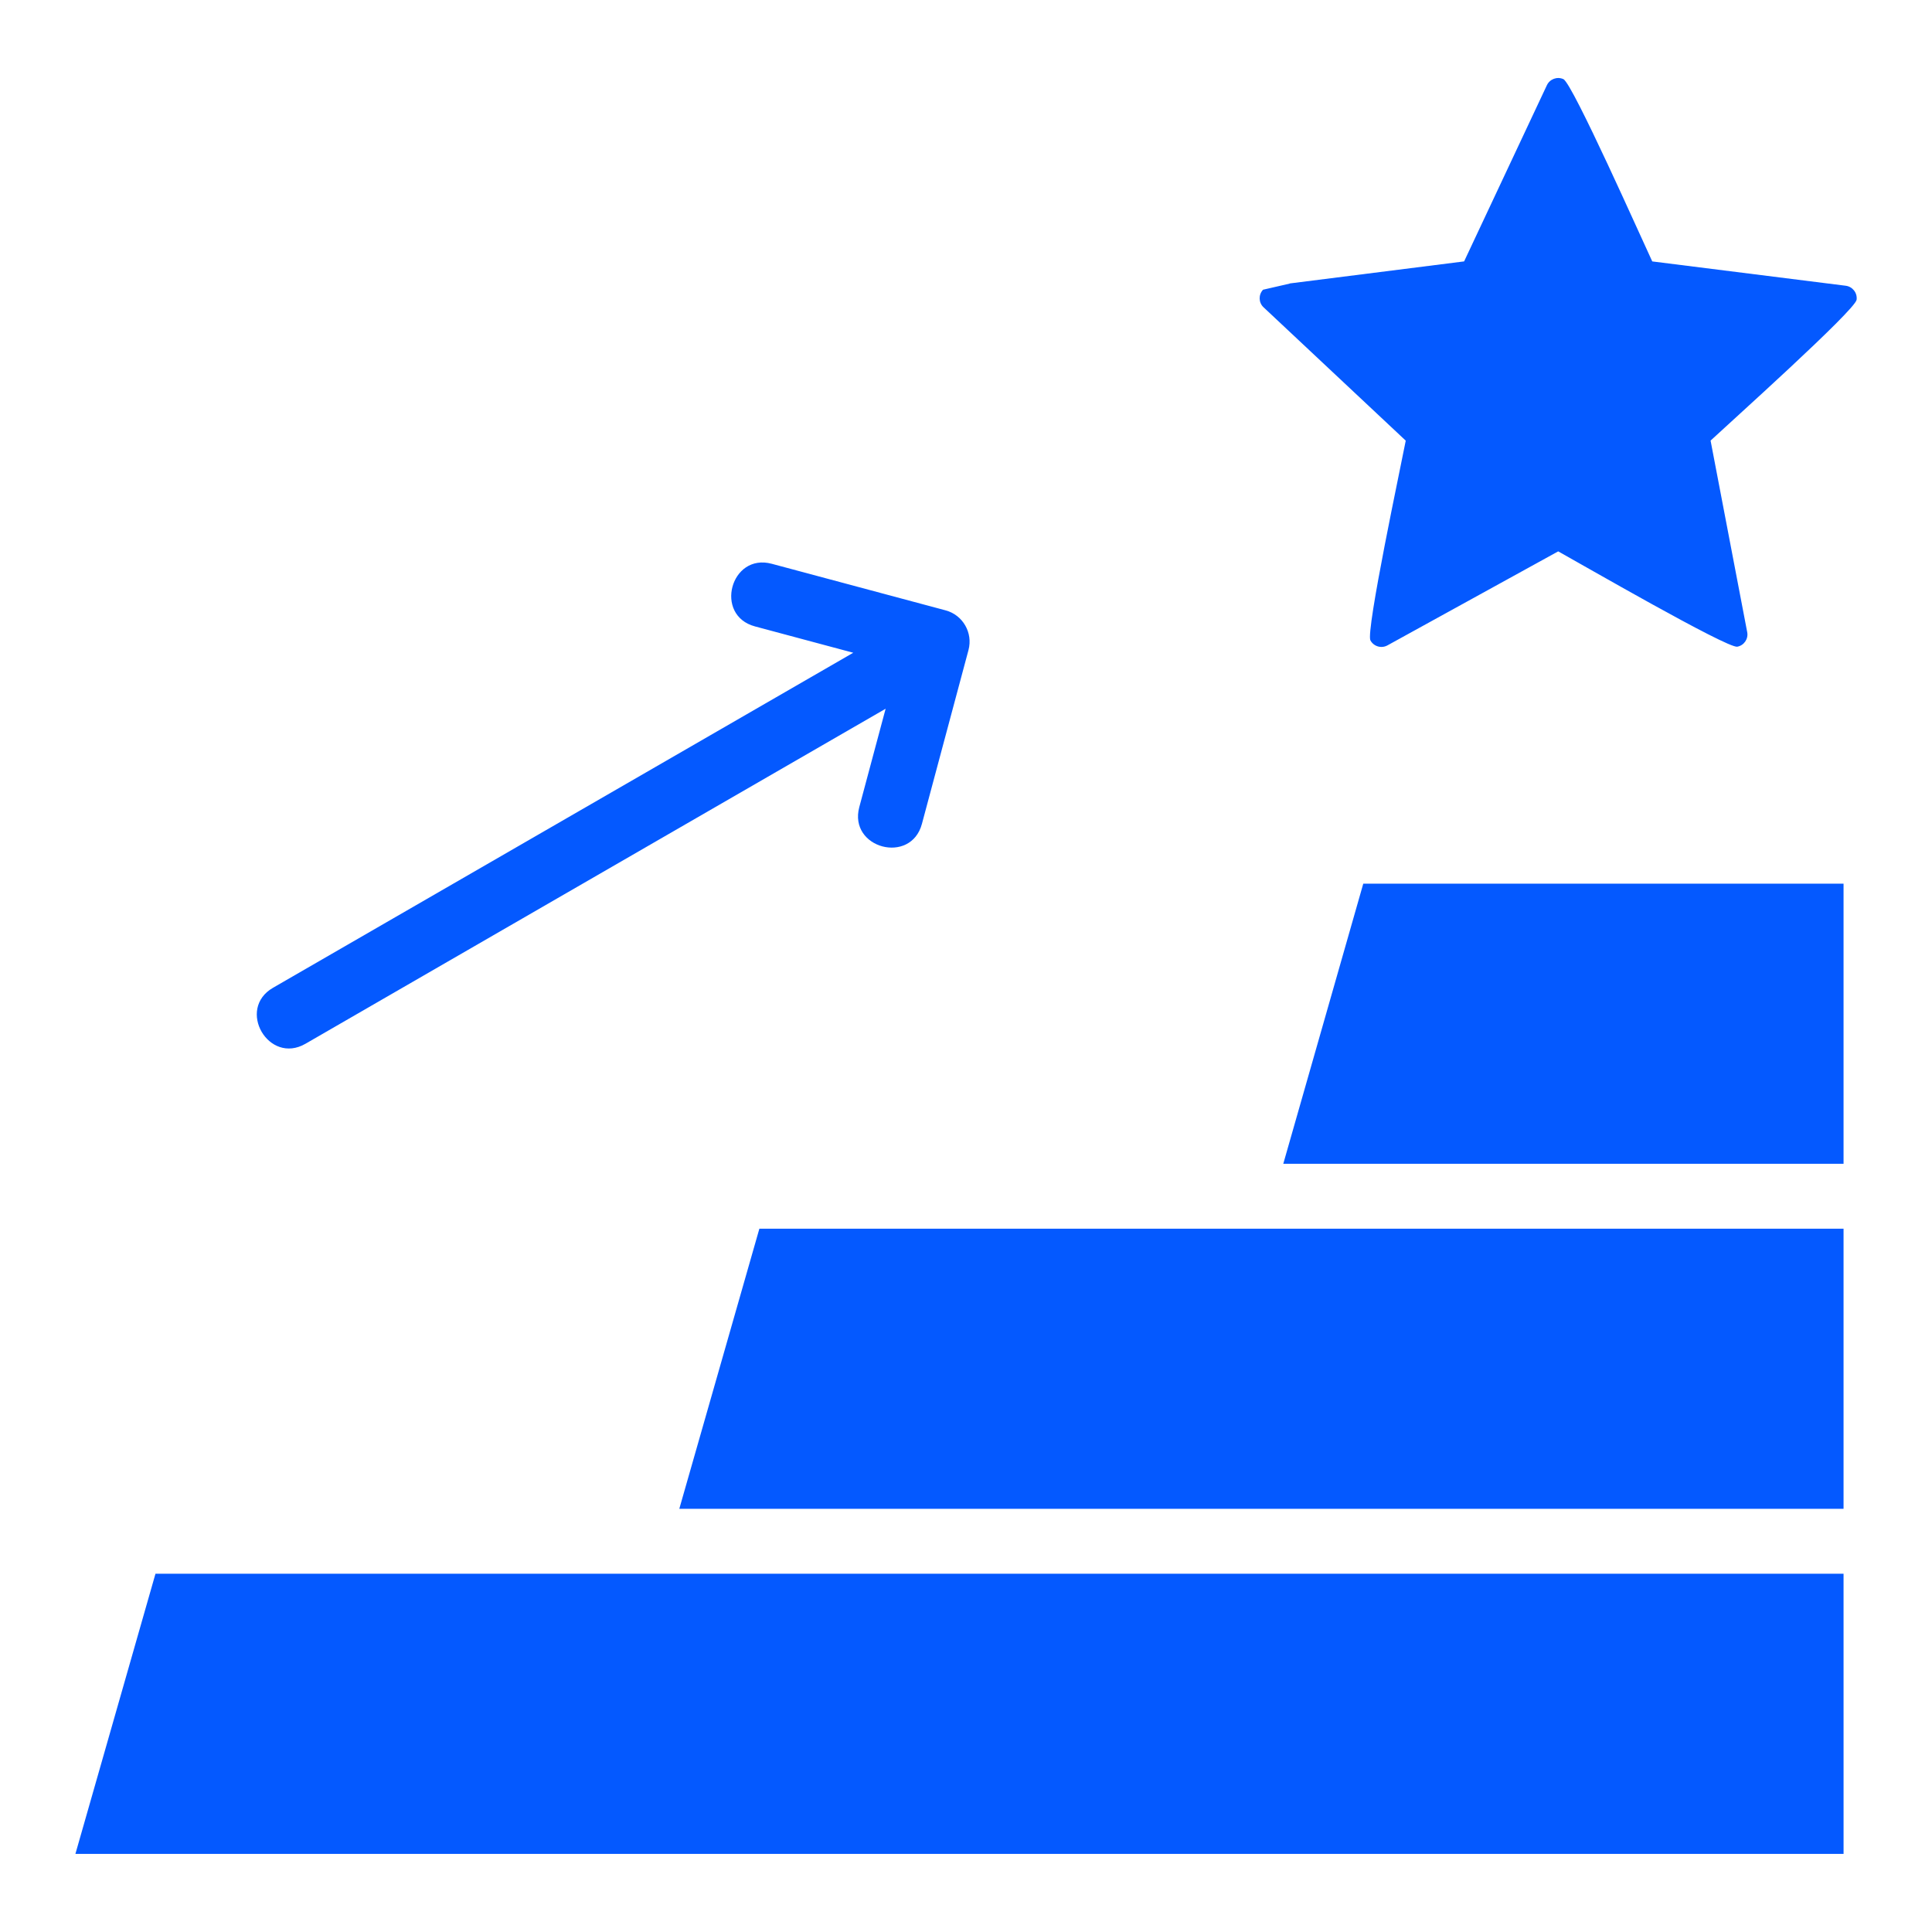
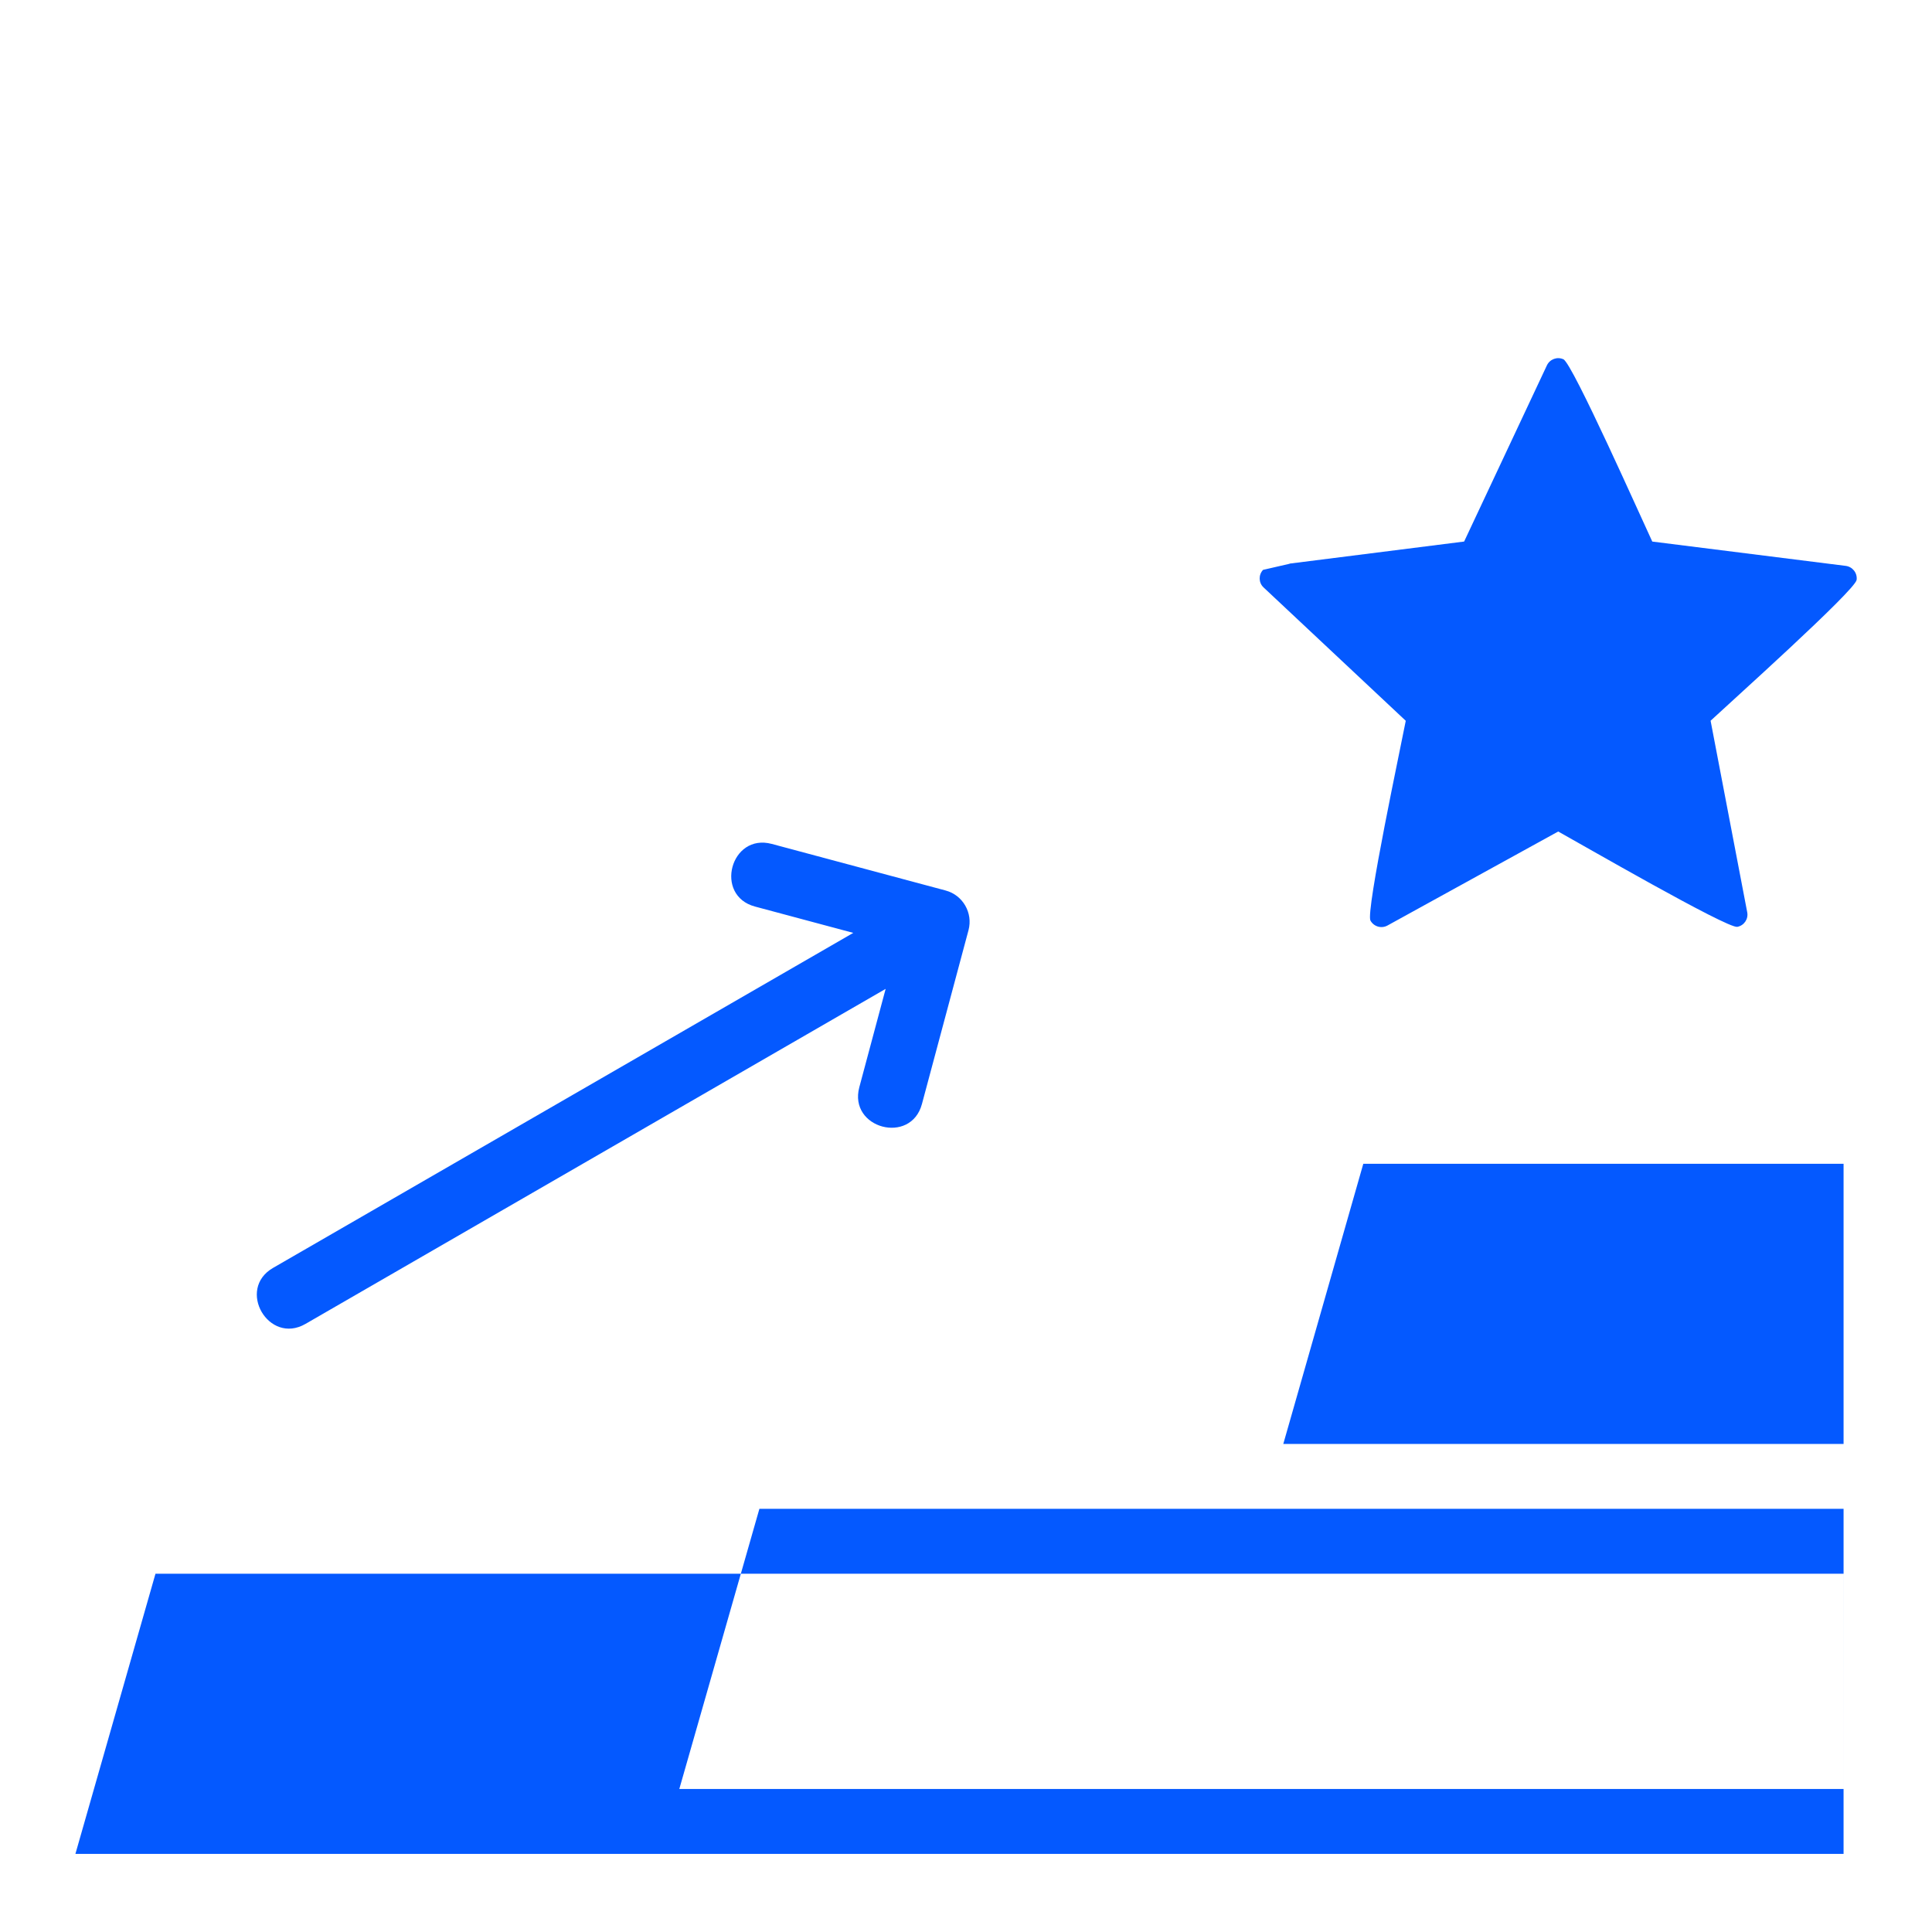
<svg xmlns="http://www.w3.org/2000/svg" viewBox="0 0 100 100" fill-rule="evenodd">
-   <path d="m95.422 81.457h-87.375l-4.144 14.5h91.52zm-49.582-44.773-30.027 17.34c-1.91 1.105-3.59-1.797-1.68-2.898l30.031-17.34-5.086-1.363c-2.133-0.57-1.266-3.812 0.867-3.242l8.996 2.41c0.895 0.238 1.426 1.16 1.188 2.055l-2.41 8.996c-0.57 2.133-3.812 1.266-3.242-0.867zm20.91-22.012v0.008l-1.375 0.316c-0.242 0.258-0.234 0.668 0.027 0.91l7.359 6.902c-0.23 1.211-2.082 9.879-1.828 10.34 0.172 0.312 0.562 0.43 0.879 0.258l8.84-4.867c1.078 0.594 8.75 5.031 9.27 4.934 0.352-0.066 0.582-0.406 0.512-0.758l-1.895-9.91c0.895-0.84 7.492-6.75 7.559-7.293 0.043-0.359-0.215-0.68-0.57-0.723l-10.008-1.258c-0.523-1.109-4.121-9.211-4.598-9.434-0.32-0.148-0.703-0.008-0.855 0.312l-4.285 9.121zm-0.328 45.566h29v-14.5h-24.859zm-31.262 17.859h60.262v-14.5h-56.117z" fill-rule="evenodd" fill="#0459ff" />
+   <path d="m95.422 81.457h-87.375l-4.144 14.5h91.52m-49.582-44.773-30.027 17.34c-1.91 1.105-3.59-1.797-1.68-2.898l30.031-17.34-5.086-1.363c-2.133-0.57-1.266-3.812 0.867-3.242l8.996 2.41c0.895 0.238 1.426 1.16 1.188 2.055l-2.41 8.996c-0.57 2.133-3.812 1.266-3.242-0.867zm20.91-22.012v0.008l-1.375 0.316c-0.242 0.258-0.234 0.668 0.027 0.91l7.359 6.902c-0.23 1.211-2.082 9.879-1.828 10.34 0.172 0.312 0.562 0.43 0.879 0.258l8.84-4.867c1.078 0.594 8.75 5.031 9.27 4.934 0.352-0.066 0.582-0.406 0.512-0.758l-1.895-9.91c0.895-0.84 7.492-6.75 7.559-7.293 0.043-0.359-0.215-0.68-0.57-0.723l-10.008-1.258c-0.523-1.109-4.121-9.211-4.598-9.434-0.32-0.148-0.703-0.008-0.855 0.312l-4.285 9.121zm-0.328 45.566h29v-14.5h-24.859zm-31.262 17.859h60.262v-14.5h-56.117z" fill-rule="evenodd" fill="#0459ff" />
</svg>